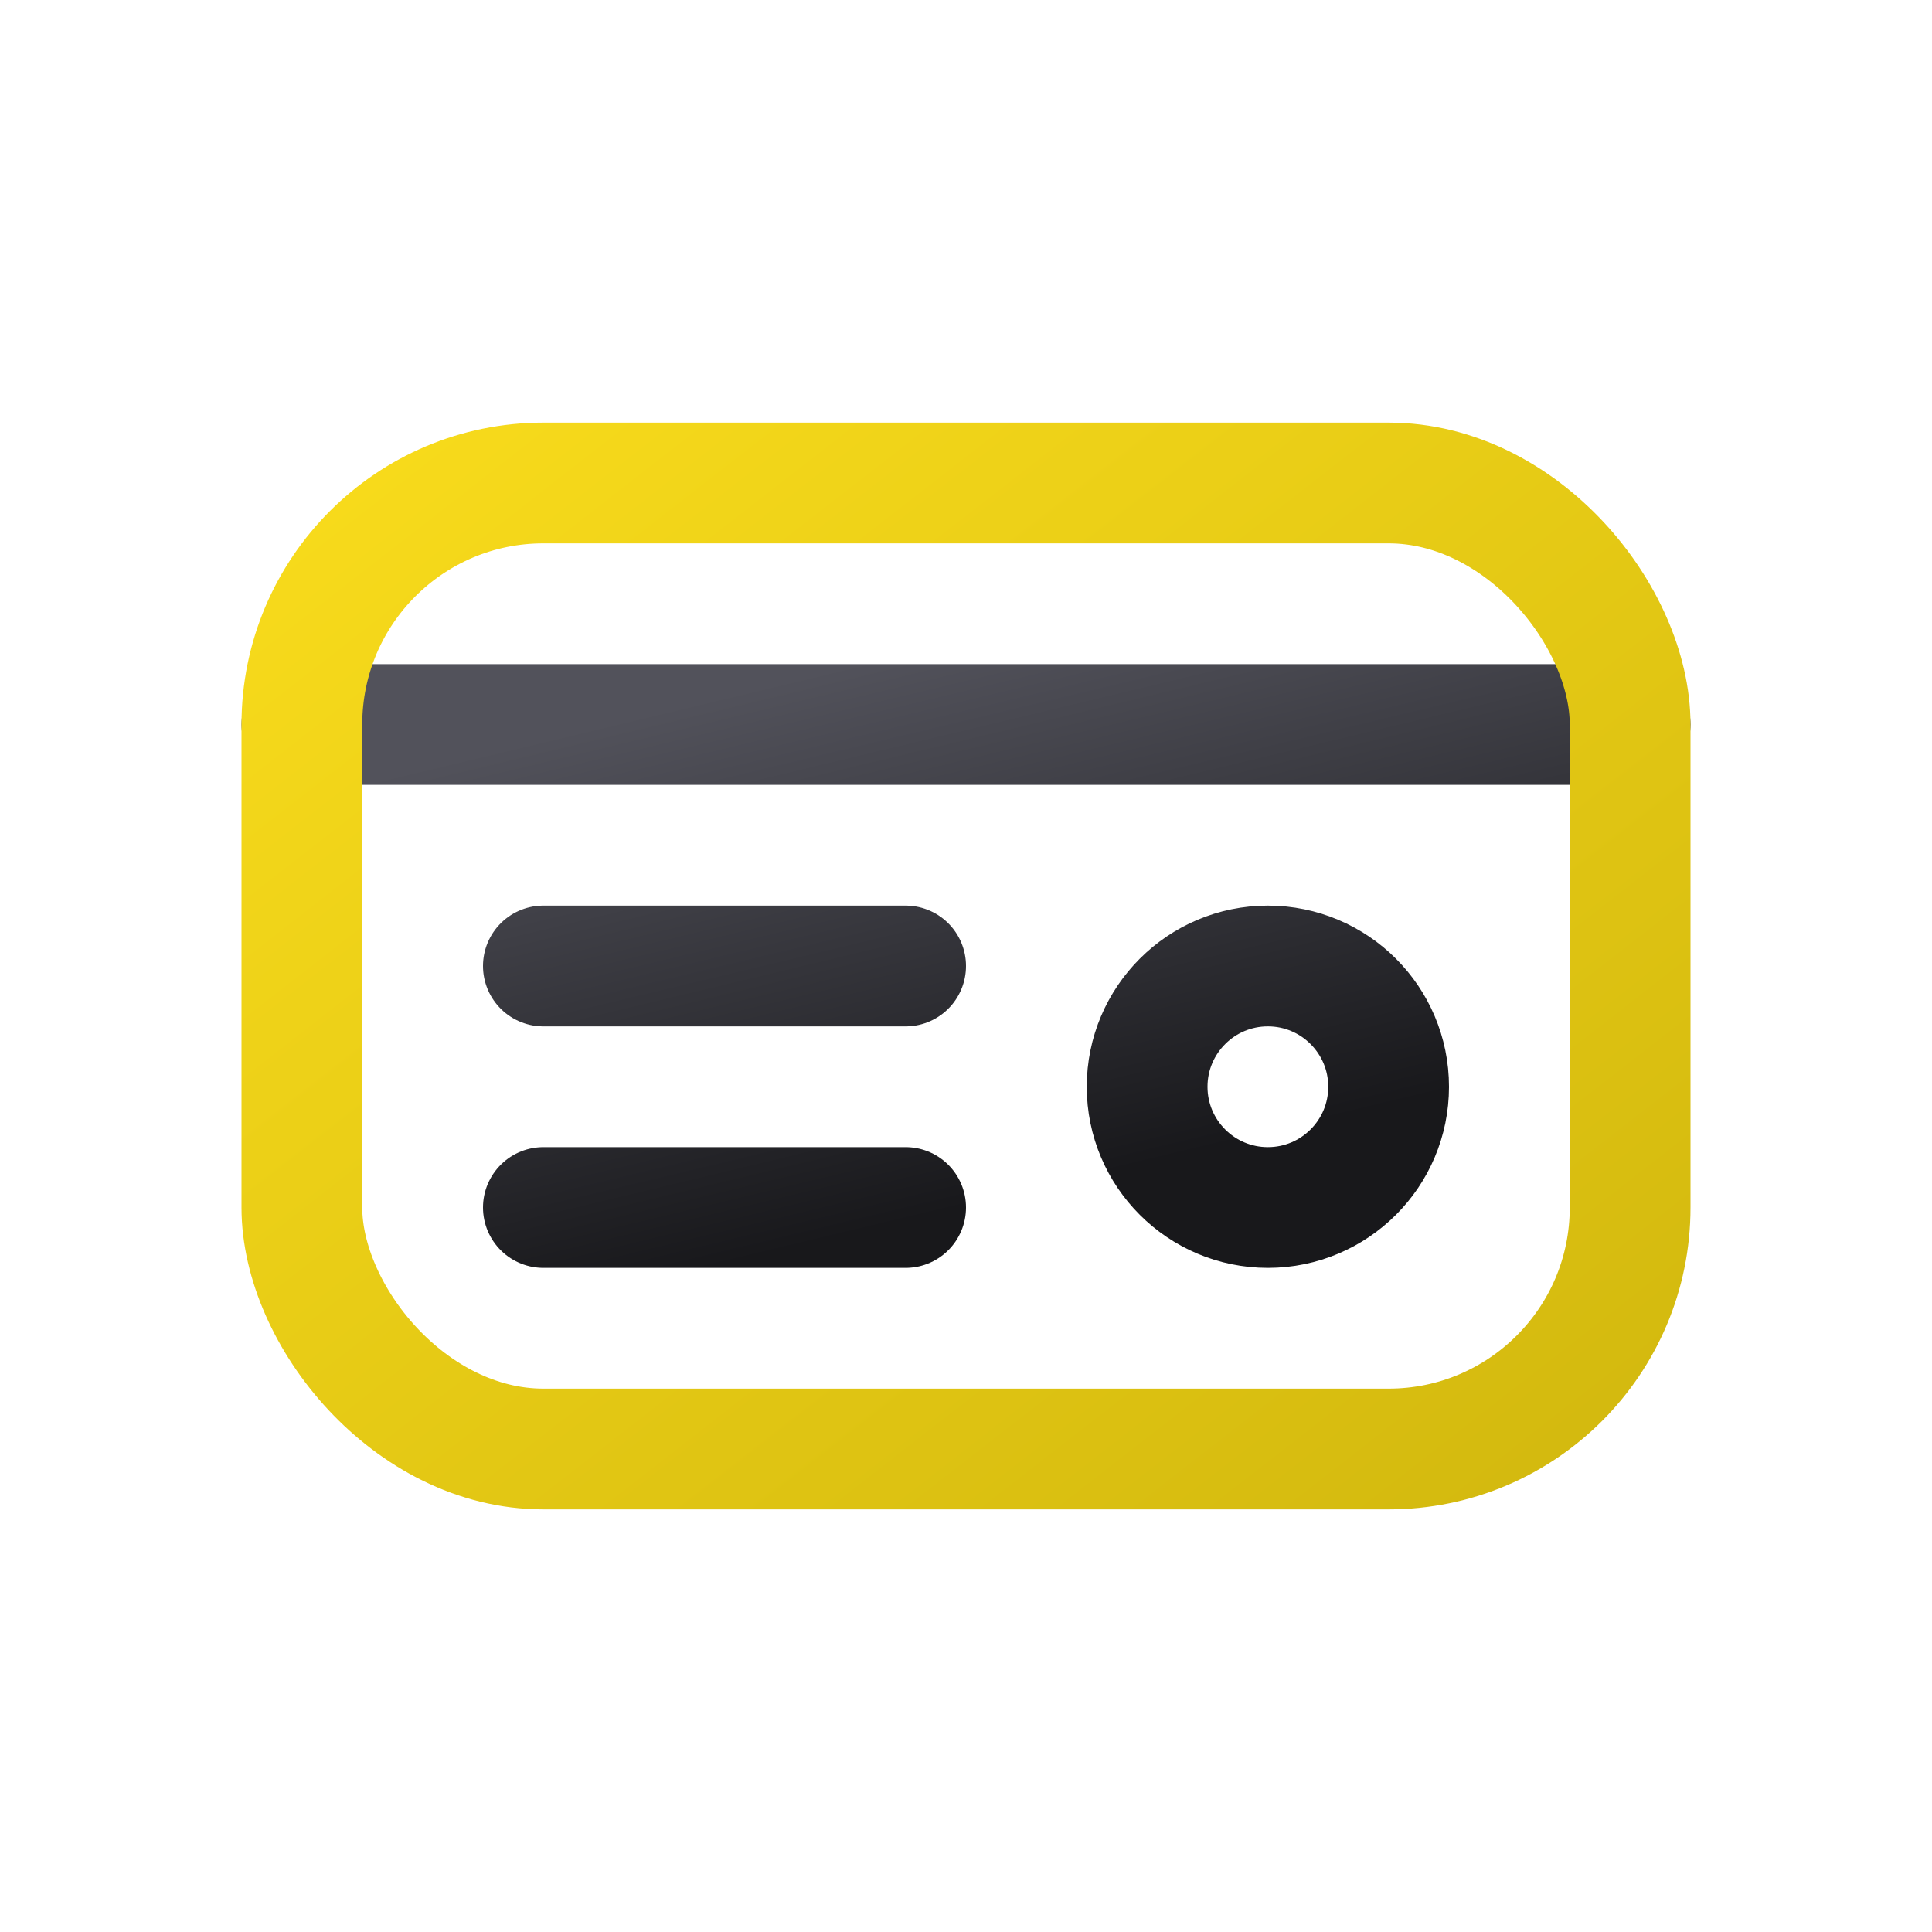
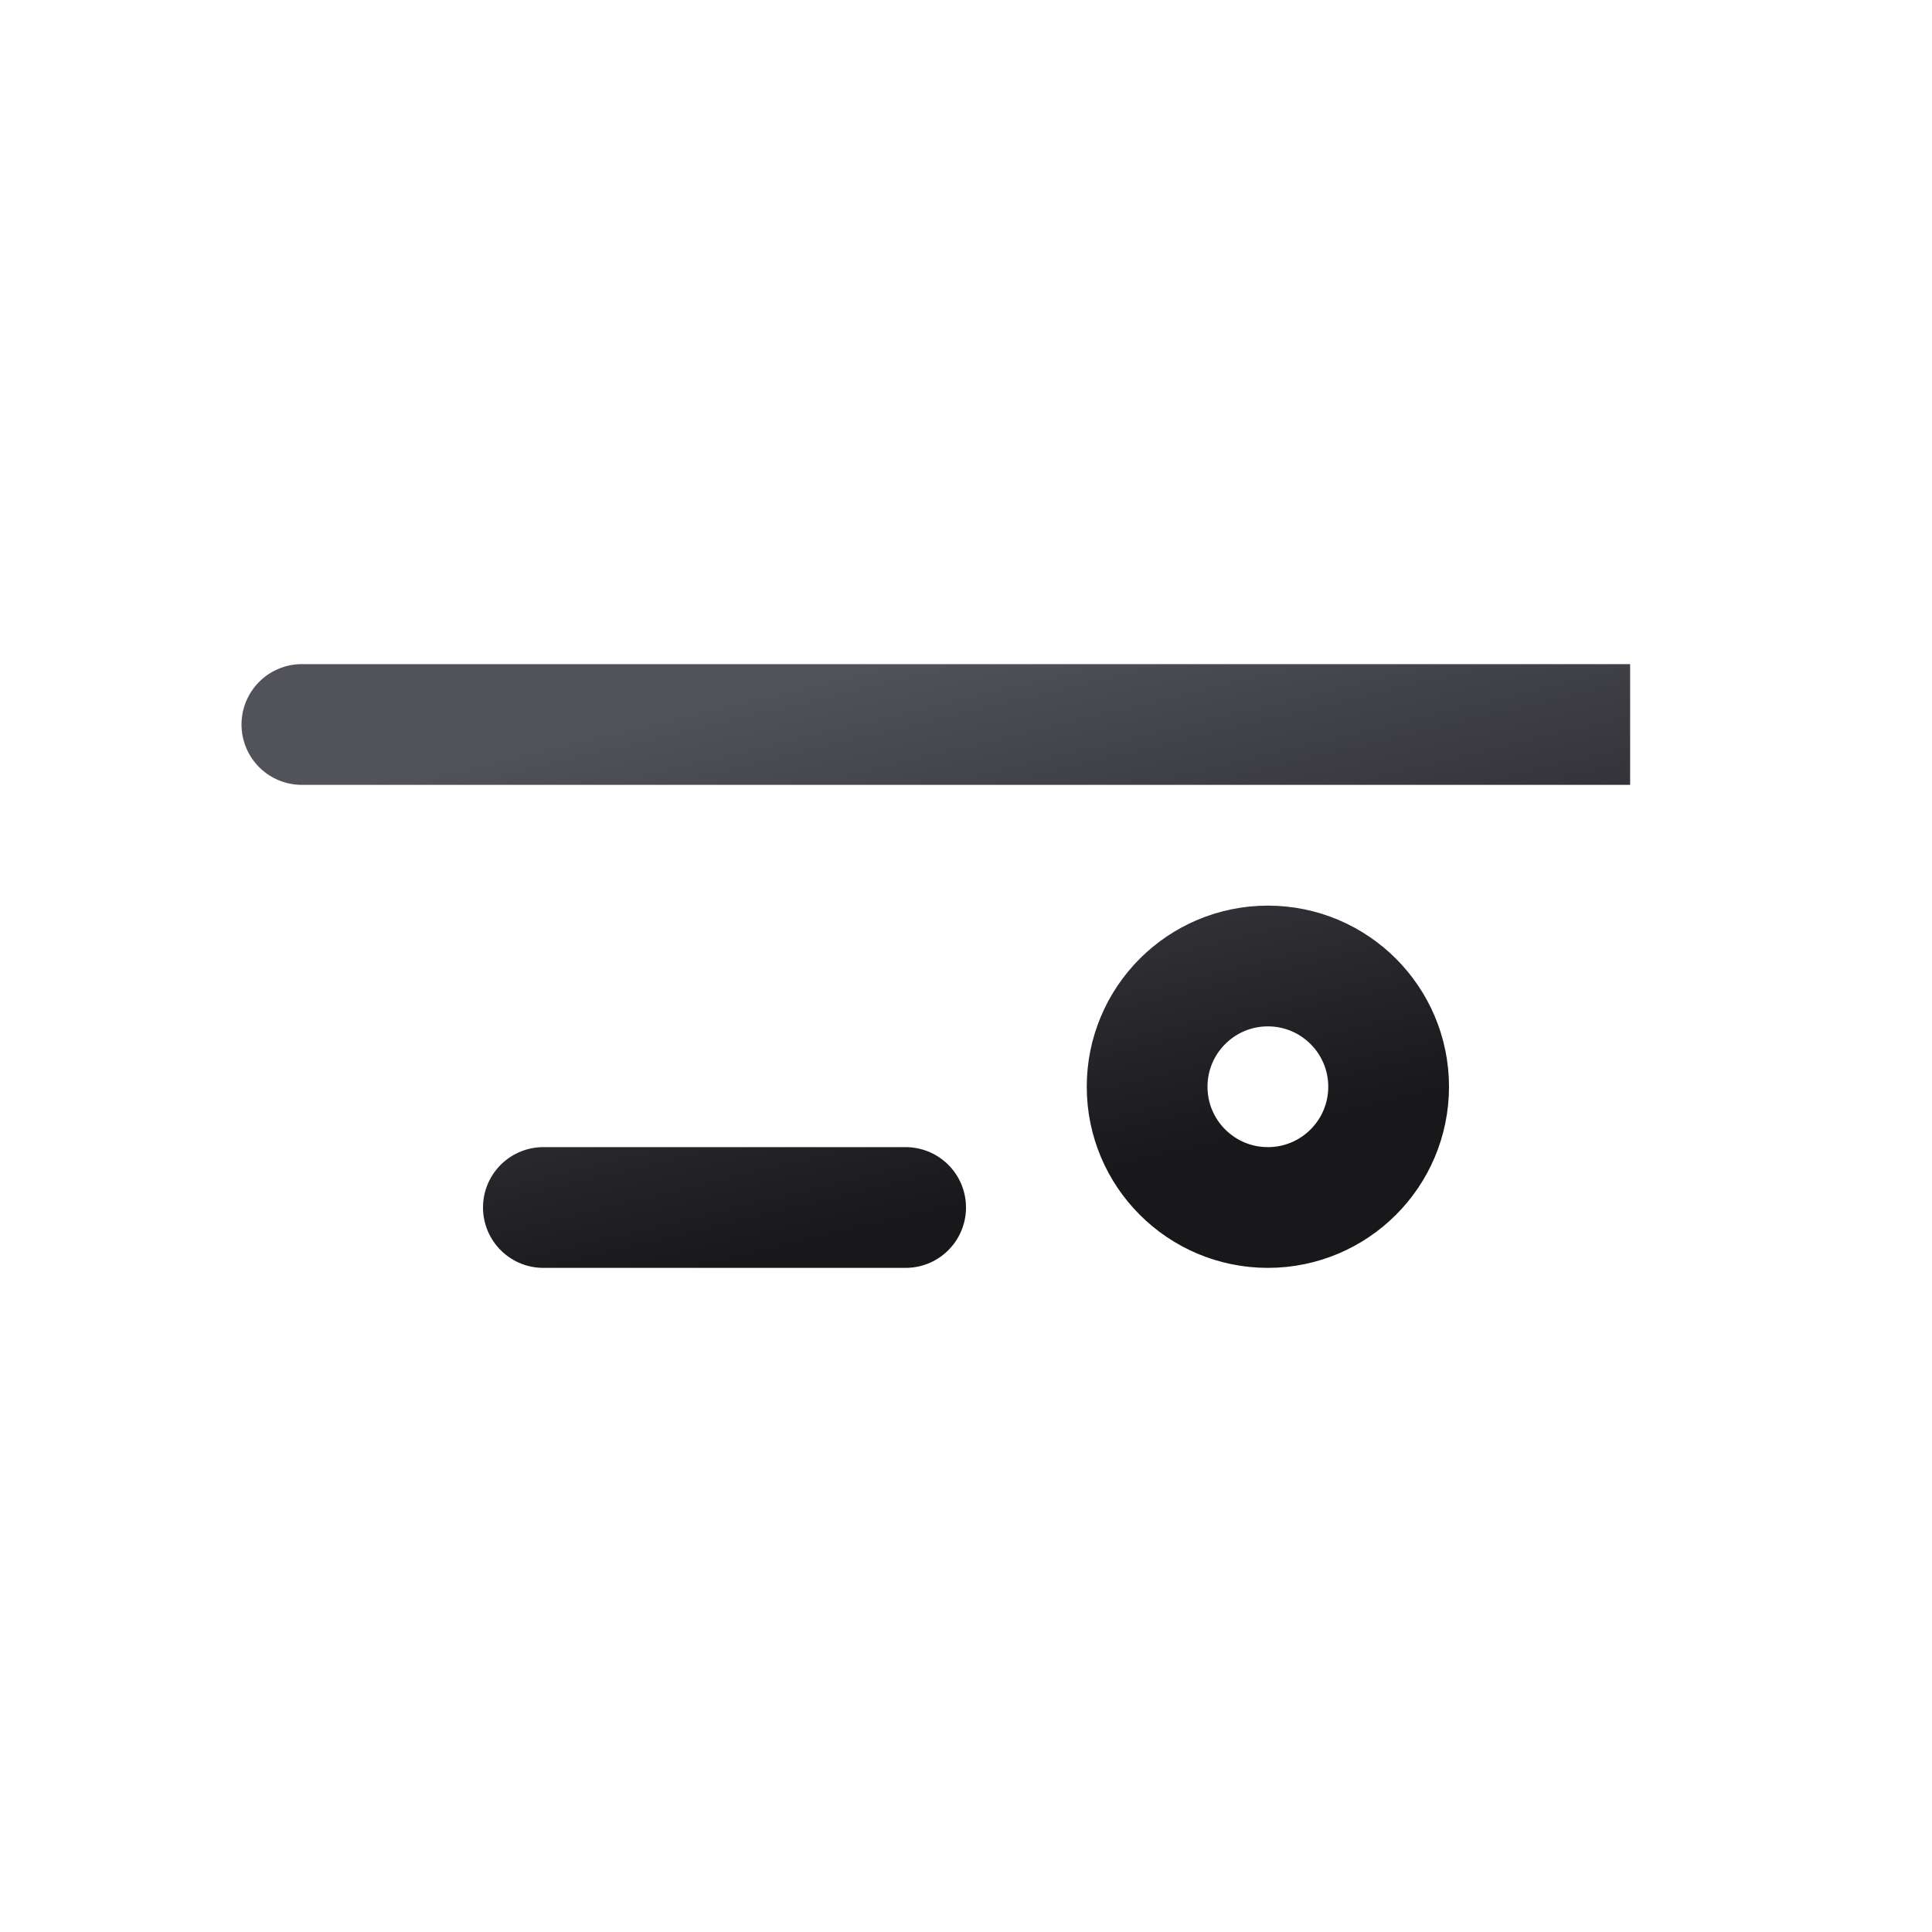
<svg xmlns="http://www.w3.org/2000/svg" width="64" height="64" viewBox="0 0 64 64" fill="none">
-   <path d="M10 24H54M18 32H30M18 40H30M42 40C39.791 40 38 38.209 38 36C38 33.791 39.791 32 42 32C44.209 32 46 33.791 46 36C46 38.209 44.209 40 42 40Z" stroke="url(#paint0_linear_2379_1763)" stroke-width="4" stroke-linecap="round" />
-   <rect x="10" y="16" width="44" height="32" rx="8" stroke="url(#paint1_linear_2379_1763)" stroke-width="4" />
+   <path d="M10 24H54H30M18 40H30M42 40C39.791 40 38 38.209 38 36C38 33.791 39.791 32 42 32C44.209 32 46 33.791 46 36C46 38.209 44.209 40 42 40Z" stroke="url(#paint0_linear_2379_1763)" stroke-width="4" stroke-linecap="round" />
  <defs>
    <linearGradient id="paint0_linear_2379_1763" x1="24.158" y1="22.967" x2="28.448" y2="40.852" gradientUnits="userSpaceOnUse">
      <stop stop-color="#52525B" />
      <stop offset="1" stop-color="#18181B" />
    </linearGradient>
    <linearGradient id="paint1_linear_2379_1763" x1="9.371" y1="14.149" x2="43.498" y2="58.02" gradientUnits="userSpaceOnUse">
      <stop stop-color="#F9DC1C" />
      <stop offset="1" stop-color="#D2B80E" />
    </linearGradient>
  </defs>
</svg>